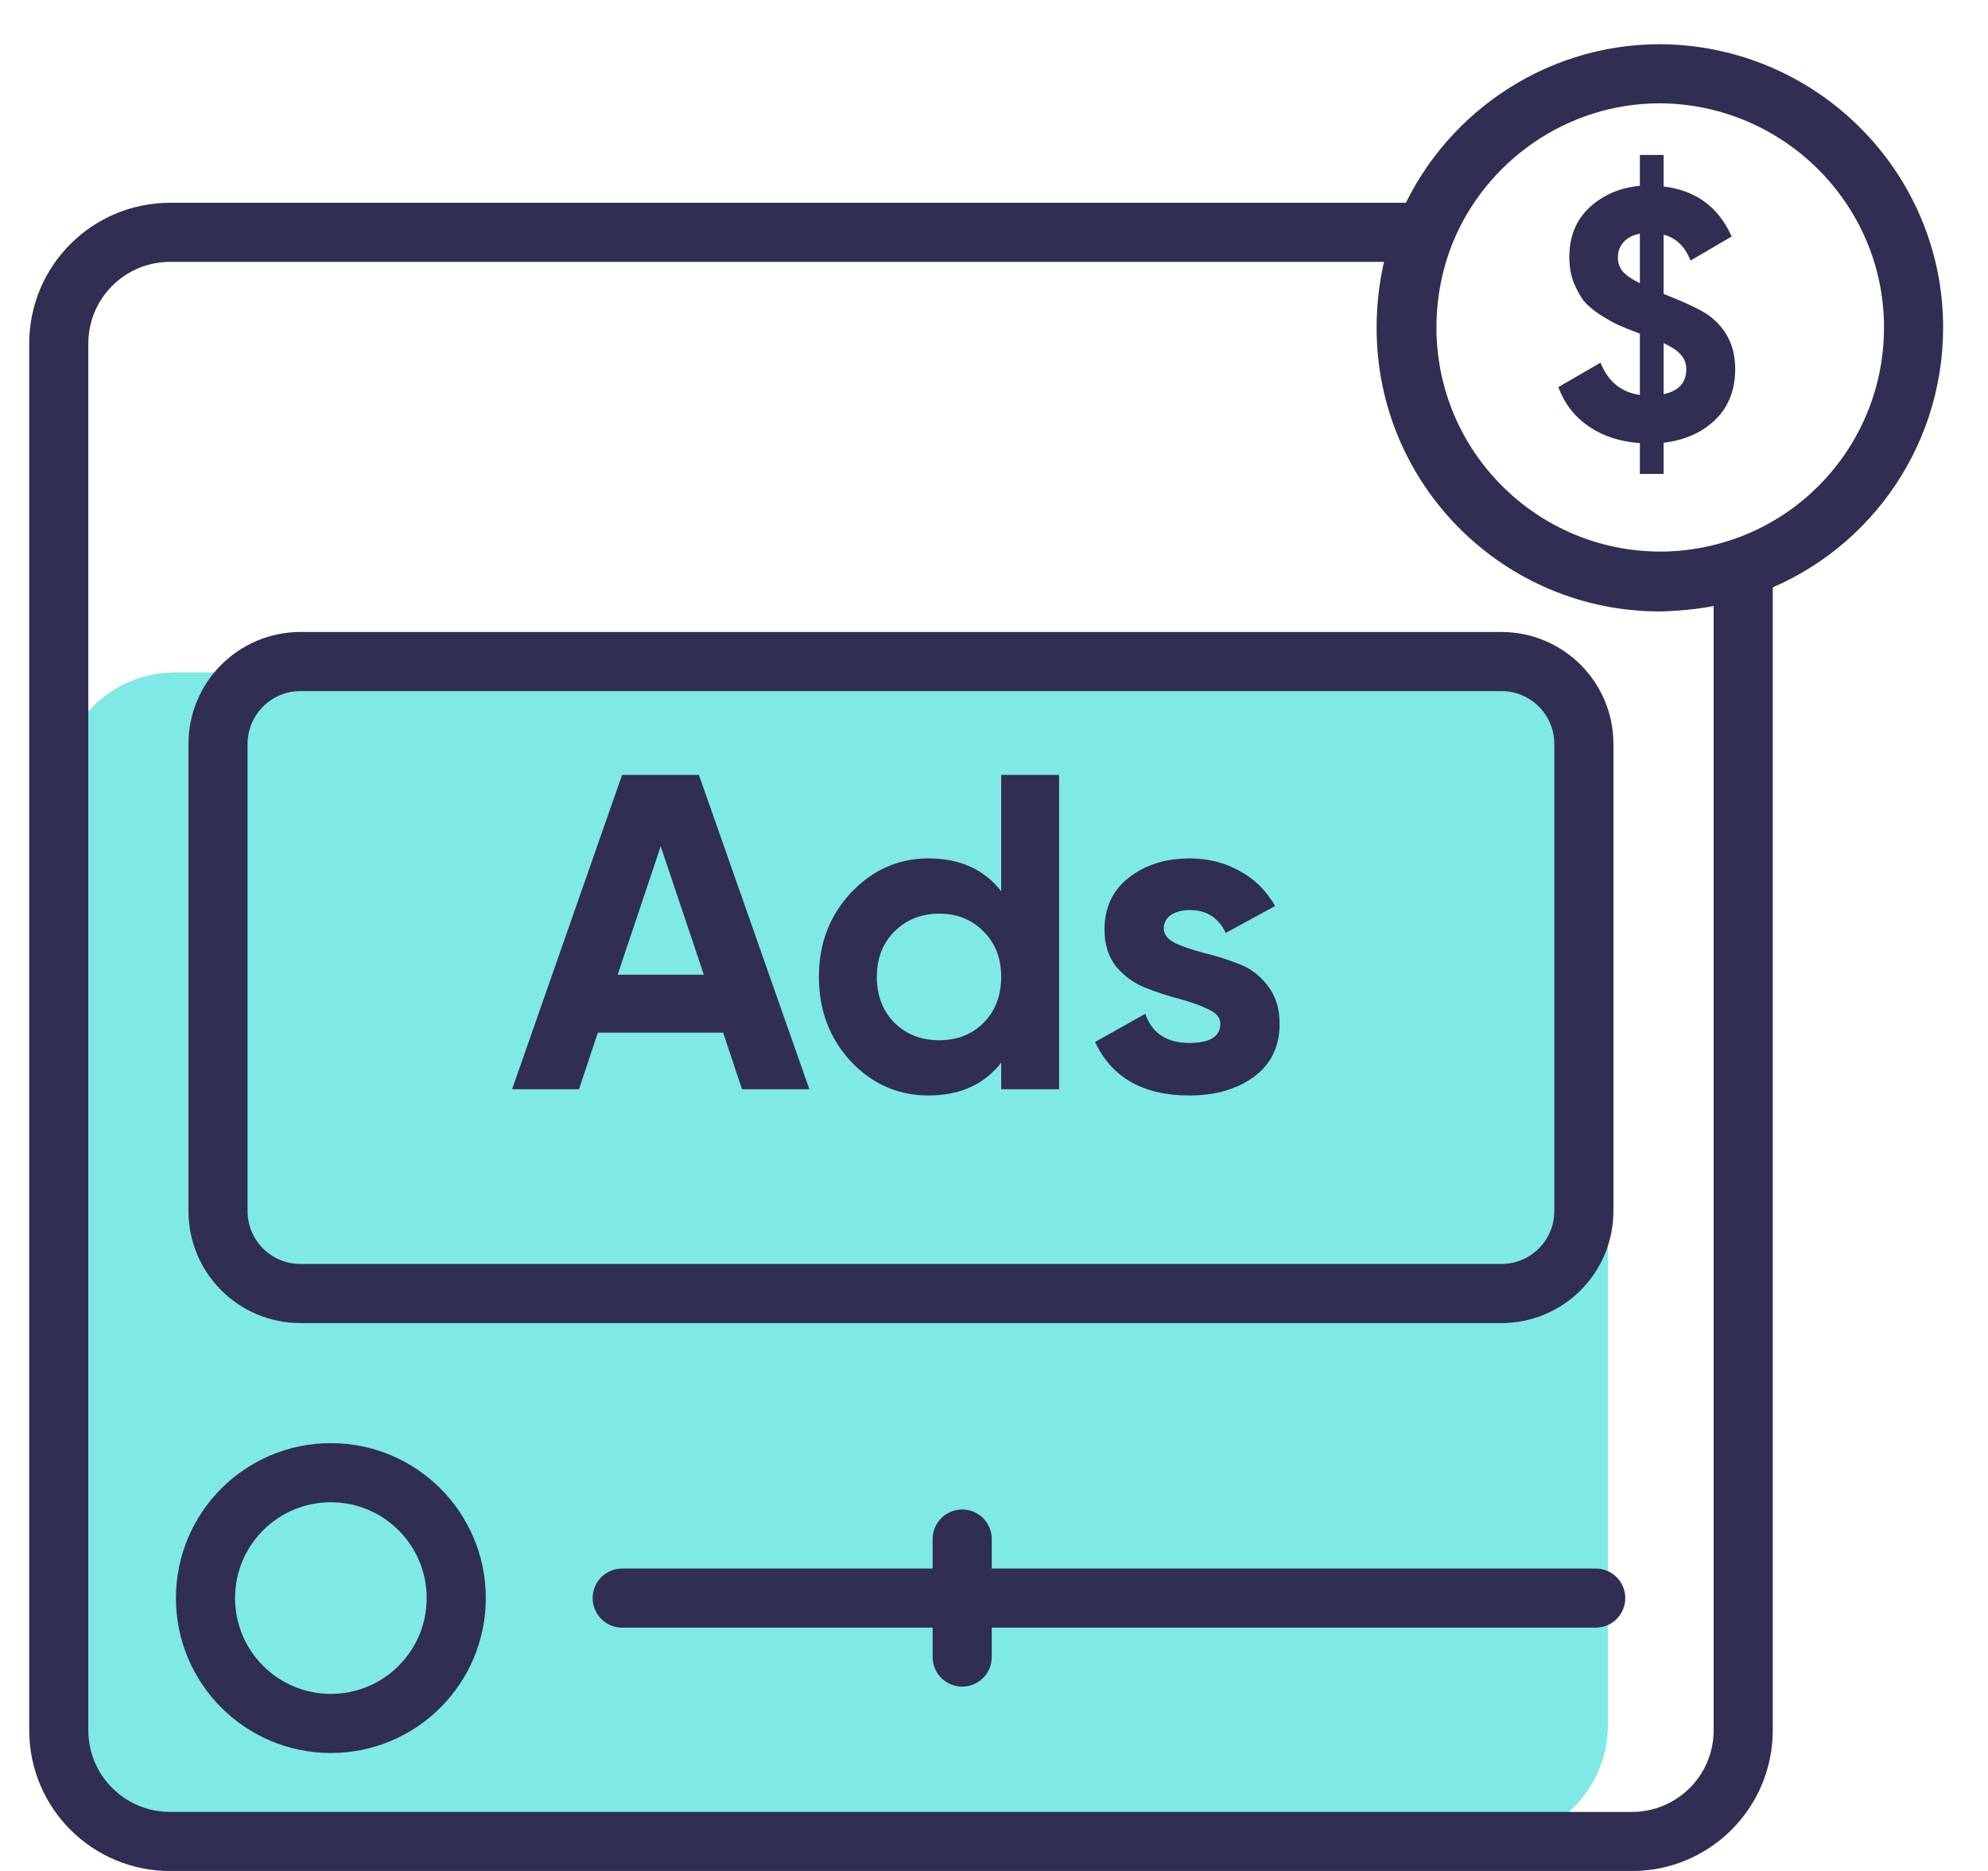
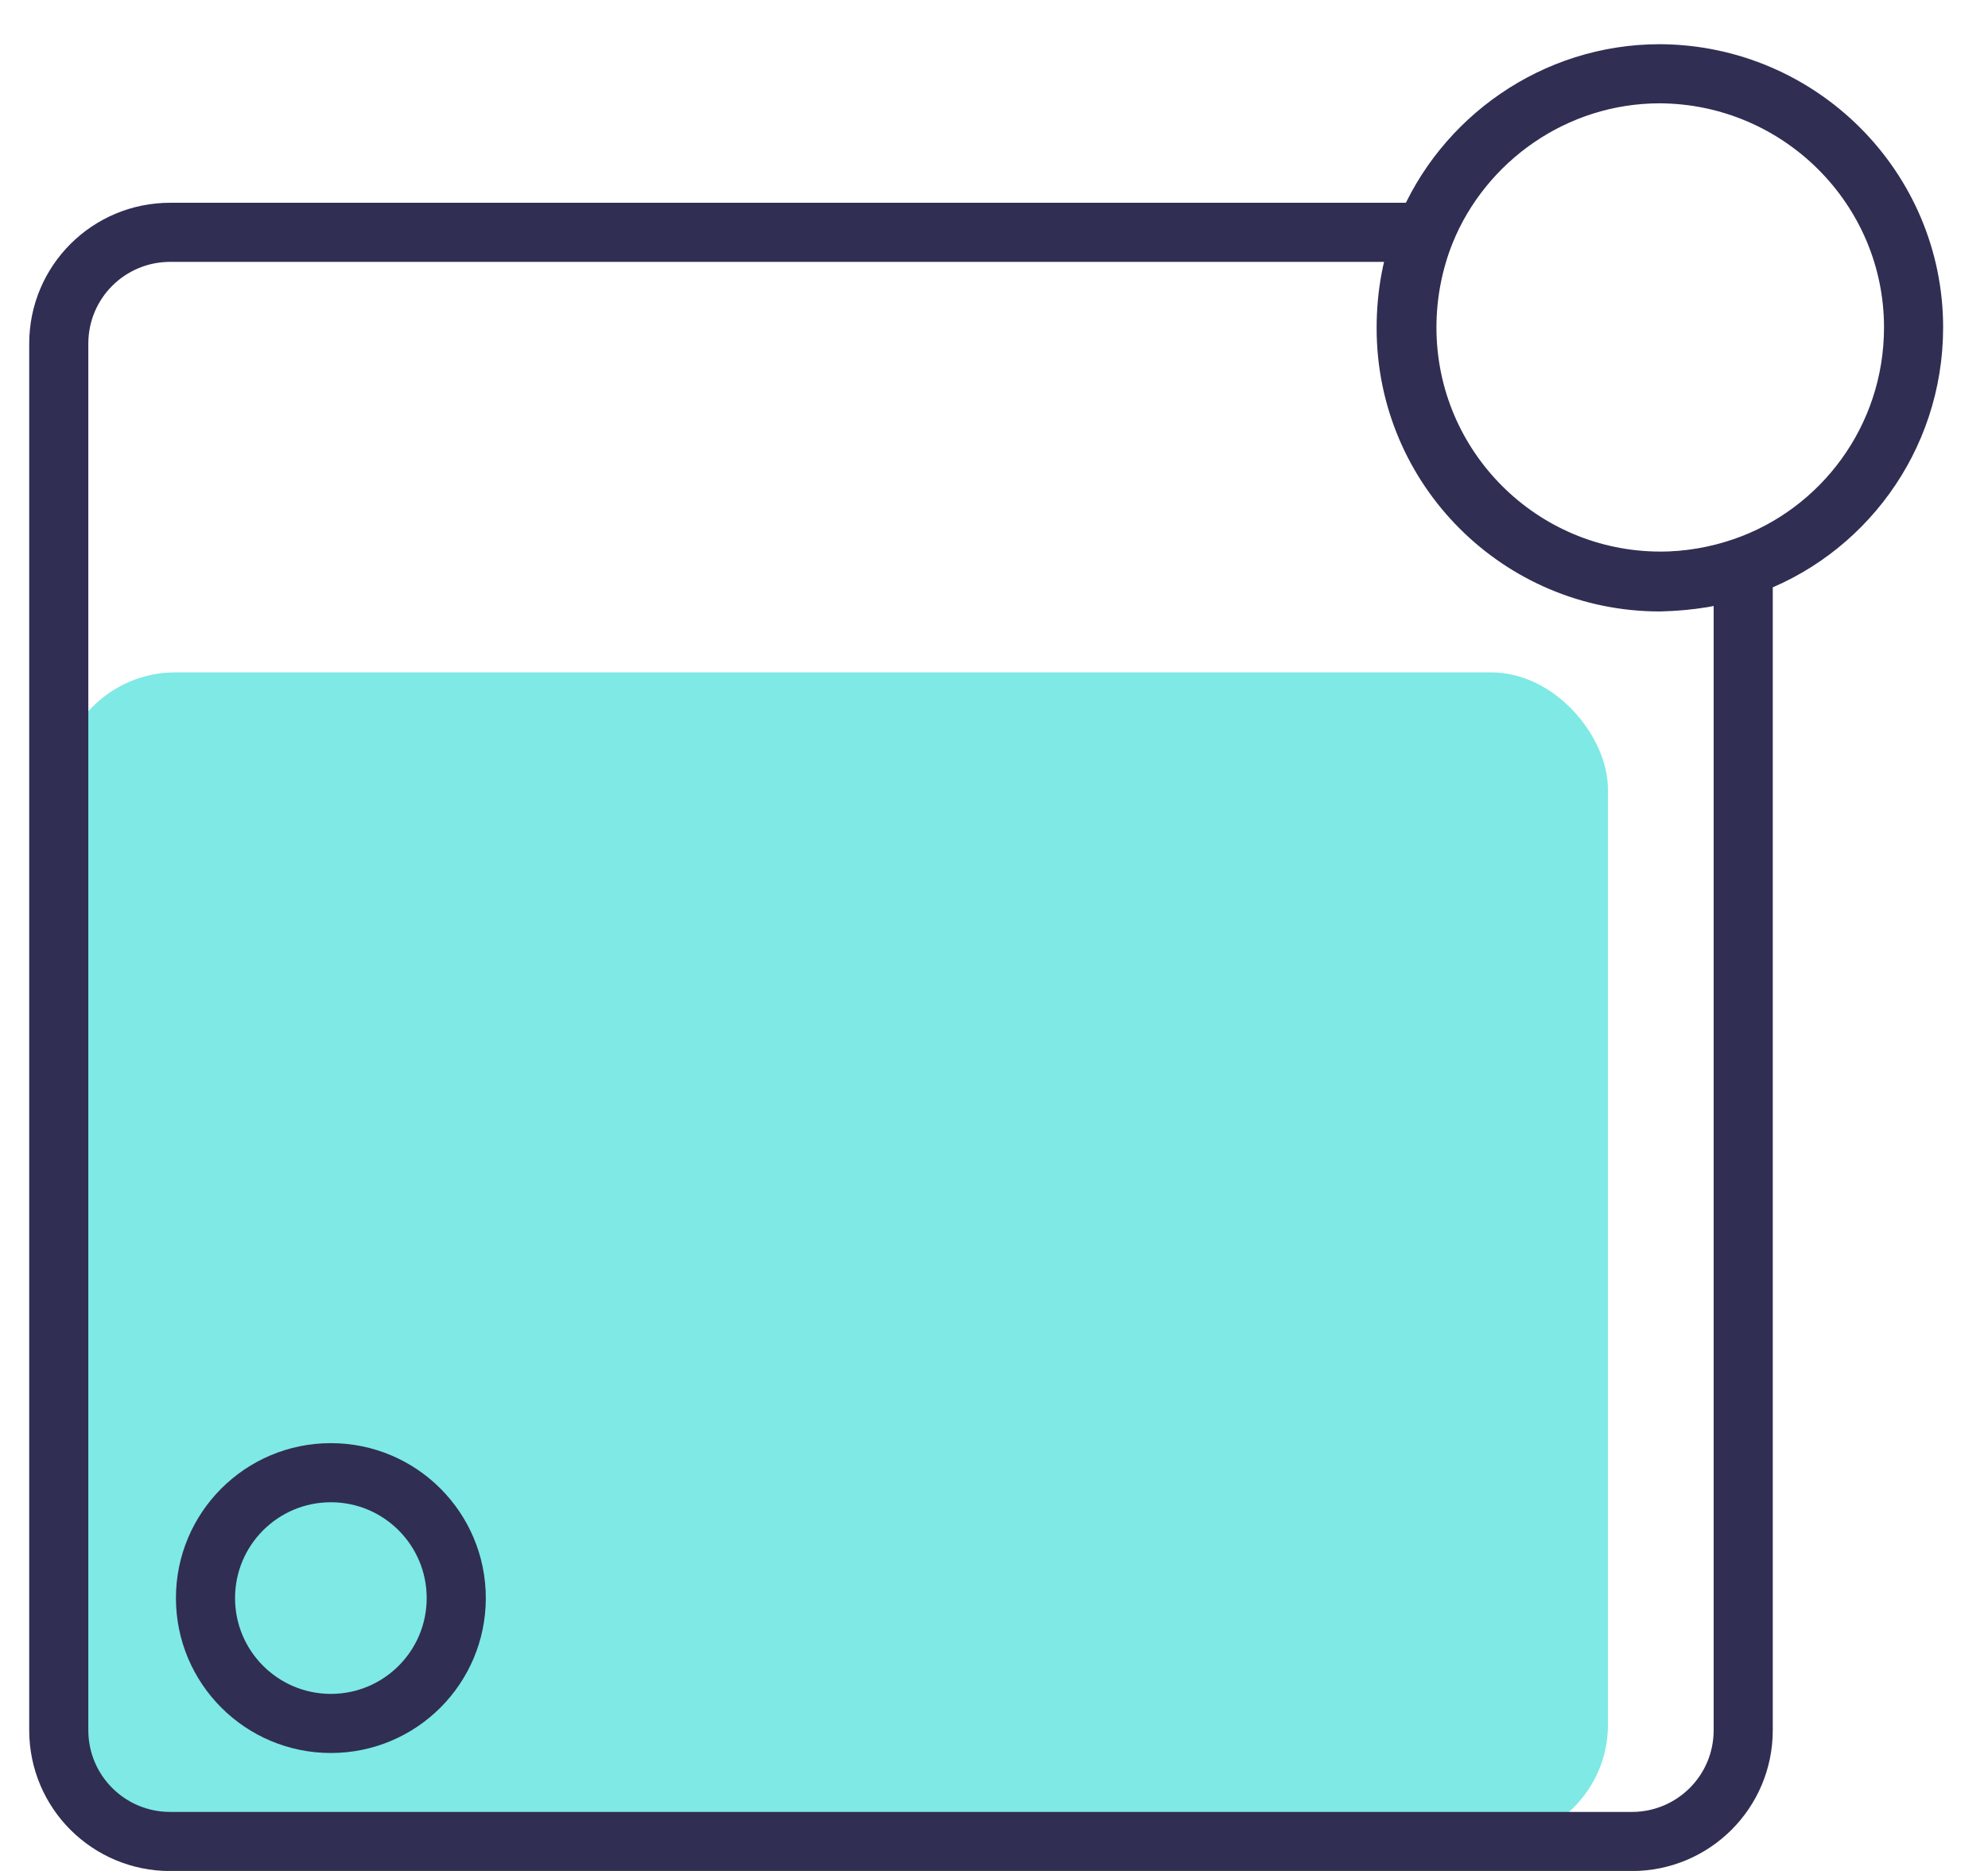
<svg xmlns="http://www.w3.org/2000/svg" width="68" height="64" viewBox="0 0 68 64" fill="none">
  <g clip-path="url(#clip0_2021_3343)">
    <rect x="2" y="23" width="53" height="40" rx="4" fill="#7EE9E5" />
    <path d="M59.627 19.425V59.183C59.627 61.302 57.912 62.992 55.818 62.992H5.819C3.725 62.992 2.01 61.302 2.01 59.183V11.757C2.01 9.637 3.725 7.947 5.819 7.947H48.73C48.301 8.956 48.099 10.066 48.099 11.227C48.099 16.02 51.984 19.905 56.777 19.905C57.786 19.88 58.745 19.728 59.627 19.425Z" stroke="#302E53" stroke-width="2.022" stroke-miterlimit="10" />
    <path d="M11.318 58.954C13.686 58.954 15.606 57.034 15.606 54.666C15.606 52.297 13.686 50.377 11.318 50.377C8.949 50.377 7.029 52.297 7.029 54.666C7.029 57.034 8.949 58.954 11.318 58.954Z" stroke="#302E53" stroke-width="2.022" stroke-miterlimit="10" />
-     <path d="M21.283 54.666H54.582" stroke="#302E53" stroke-width="2.022" stroke-miterlimit="10" stroke-linecap="round" />
-     <path d="M32.912 52.647V56.683" stroke="#302E53" stroke-width="2.022" stroke-miterlimit="10" stroke-linecap="round" />
    <path d="M65.454 11.201C65.454 15.011 63.007 18.24 59.626 19.4C58.743 19.703 57.785 19.879 56.801 19.879C52.008 19.879 48.123 15.995 48.123 11.201C48.123 10.041 48.35 8.931 48.754 7.922C50.04 4.769 53.168 2.523 56.776 2.523C61.569 2.549 65.454 6.434 65.454 11.201Z" stroke="#302E53" stroke-width="2.022" stroke-miterlimit="10" stroke-linecap="round" />
-     <path d="M51.351 44.248H10.282C8.718 44.248 7.457 42.987 7.457 41.423V25.454C7.457 23.89 8.718 22.629 10.282 22.629H51.351C52.916 22.629 54.177 23.89 54.177 25.454V41.423C54.177 42.987 52.916 44.248 51.351 44.248Z" stroke="#302E53" stroke-width="2.022" stroke-miterlimit="10" />
-     <path d="M25.38 37.258L24.735 35.323H20.45L19.805 37.258H17.517L21.279 26.507H23.906L27.684 37.258H25.38ZM21.126 33.342H24.075L22.6 28.949L21.126 33.342ZM34.246 26.507H36.227V37.258H34.246V36.352C33.663 37.099 32.833 37.473 31.758 37.473C30.724 37.473 29.838 37.084 29.101 36.306C28.374 35.517 28.011 34.555 28.011 33.418C28.011 32.282 28.374 31.325 29.101 30.546C29.838 29.758 30.724 29.364 31.758 29.364C32.833 29.364 33.663 29.738 34.246 30.485V26.507ZM30.591 34.985C31.001 35.384 31.512 35.584 32.127 35.584C32.741 35.584 33.248 35.384 33.647 34.985C34.047 34.575 34.246 34.053 34.246 33.418C34.246 32.783 34.047 32.267 33.647 31.867C33.248 31.458 32.741 31.253 32.127 31.253C31.512 31.253 31.001 31.458 30.591 31.867C30.192 32.267 29.992 32.783 29.992 33.418C29.992 34.053 30.192 34.575 30.591 34.985ZM39.807 31.76C39.807 31.964 39.94 32.133 40.206 32.267C40.483 32.389 40.815 32.502 41.205 32.604C41.594 32.697 41.983 32.819 42.372 32.973C42.761 33.116 43.088 33.362 43.355 33.71C43.631 34.058 43.769 34.493 43.769 35.016C43.769 35.804 43.472 36.413 42.879 36.843C42.295 37.263 41.563 37.473 40.682 37.473C39.106 37.473 38.031 36.864 37.457 35.645L39.177 34.678C39.403 35.343 39.904 35.676 40.682 35.676C41.389 35.676 41.742 35.456 41.742 35.016C41.742 34.811 41.604 34.647 41.327 34.524C41.061 34.391 40.733 34.273 40.344 34.171C39.955 34.069 39.566 33.941 39.177 33.787C38.788 33.633 38.455 33.393 38.179 33.065C37.913 32.727 37.78 32.307 37.78 31.806C37.78 31.048 38.056 30.454 38.609 30.024C39.172 29.584 39.868 29.364 40.698 29.364C41.322 29.364 41.891 29.507 42.402 29.794C42.914 30.07 43.319 30.47 43.616 30.992L41.926 31.913C41.681 31.391 41.271 31.13 40.698 31.13C40.442 31.13 40.227 31.186 40.053 31.299C39.889 31.412 39.807 31.565 39.807 31.76Z" fill="#302E53" />
-     <path d="M59.353 12.623C59.353 13.335 59.127 13.913 58.674 14.357C58.222 14.794 57.632 15.057 56.904 15.146V16.212H56.092V15.158C55.413 15.109 54.831 14.919 54.346 14.588C53.861 14.256 53.513 13.808 53.303 13.242L54.746 12.405C55.005 13.052 55.453 13.42 56.092 13.509V11.411C56.084 11.411 56.08 11.411 56.08 11.411L56.055 11.399C55.773 11.294 55.542 11.201 55.364 11.12C55.187 11.039 54.976 10.922 54.734 10.768C54.499 10.615 54.313 10.457 54.176 10.296C54.047 10.126 53.93 9.912 53.825 9.653C53.727 9.394 53.679 9.111 53.679 8.804C53.679 8.093 53.909 7.523 54.37 7.095C54.839 6.666 55.413 6.42 56.092 6.355V5.3H56.904V6.379C58.004 6.509 58.779 7.078 59.232 8.089L57.826 8.913C57.632 8.428 57.325 8.133 56.904 8.028V10.053C57.656 10.352 58.161 10.591 58.42 10.768C59.042 11.213 59.353 11.831 59.353 12.623ZM55.34 8.816C55.34 8.994 55.397 9.152 55.51 9.289C55.623 9.419 55.817 9.552 56.092 9.689V7.992C55.849 8.04 55.663 8.137 55.534 8.283C55.405 8.428 55.34 8.606 55.34 8.816ZM56.904 13.484C57.422 13.371 57.68 13.088 57.68 12.636C57.68 12.434 57.615 12.264 57.486 12.126C57.365 11.989 57.171 11.86 56.904 11.738V13.484Z" fill="#302E53" />
  </g>
  <defs>
    <clipPath id="clip0_2021_3343">
      <rect width="68" height="64" fill="white" />
    </clipPath>
  </defs>
</svg>